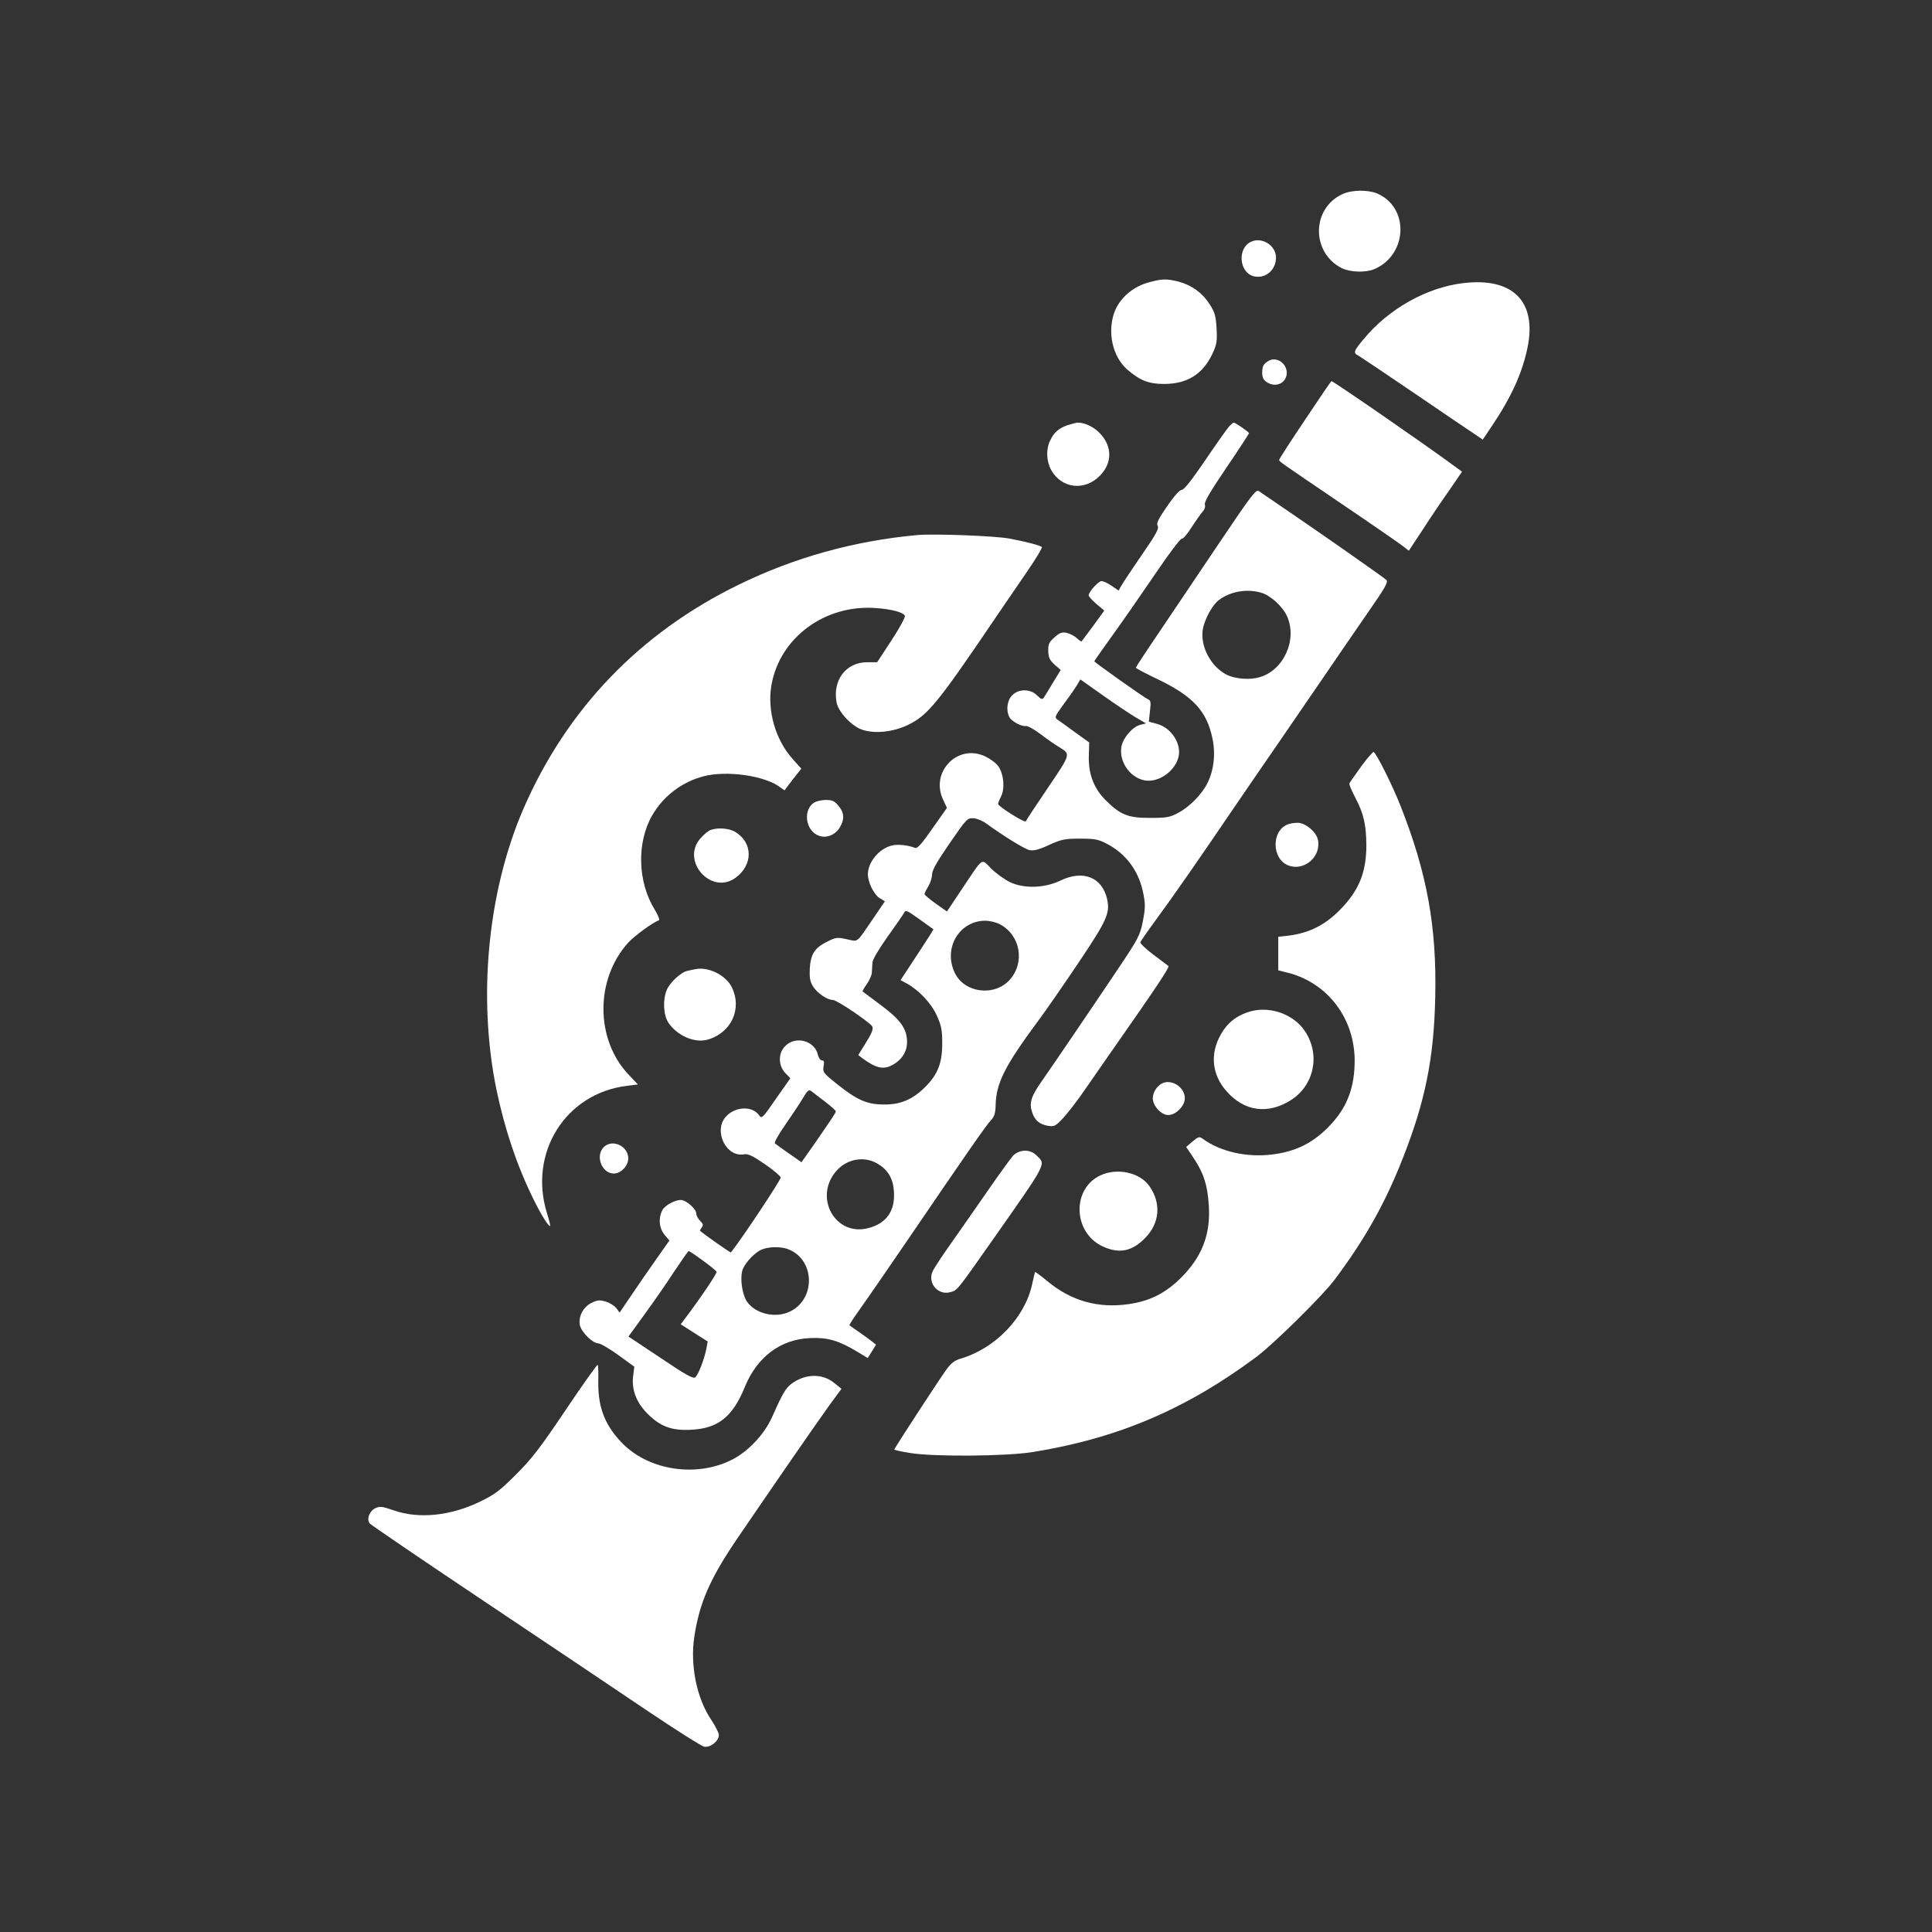
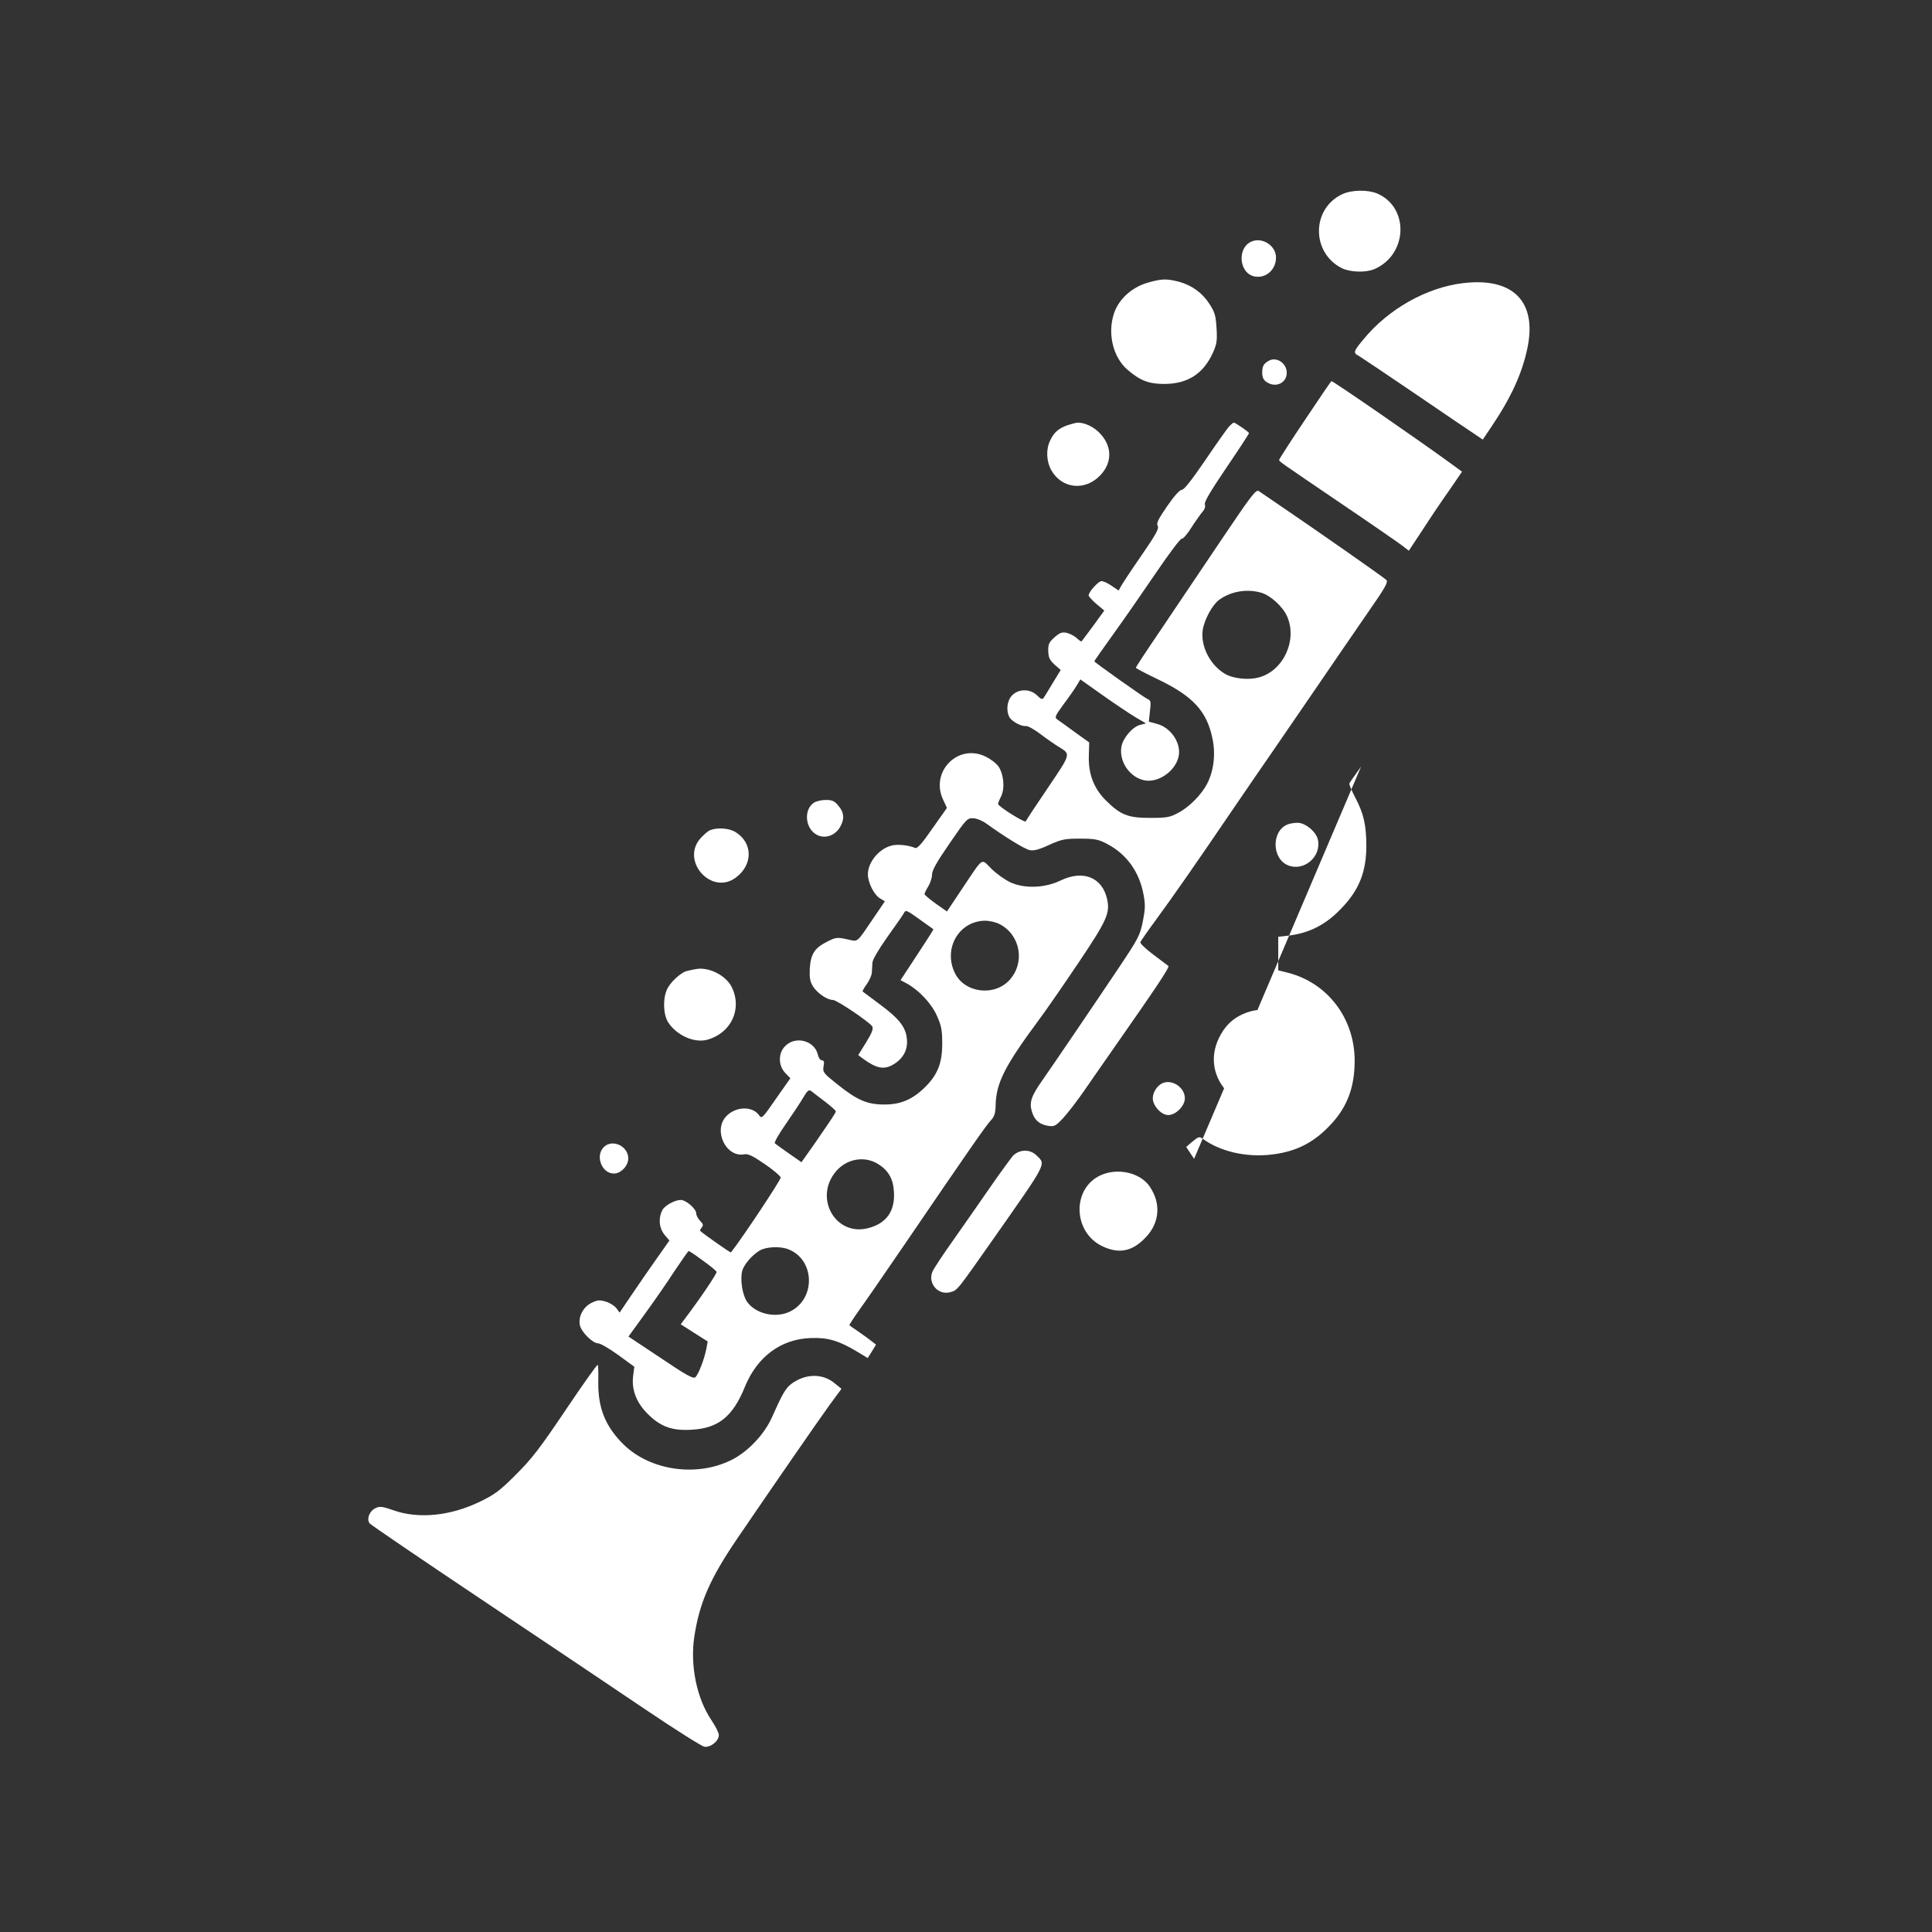
<svg xmlns="http://www.w3.org/2000/svg" version="1.0" width="1024pt" height="1024pt" viewBox="0 0 1024 1024" preserveAspectRatio="xMidYMid meet">
  <rect x="0" y="0" width="1024" height="1024" fill="#333333" stroke="none" />
  <g transform="translate(0,1024) scale(0.1,-0.1)" fill="#ffffff" stroke="none">
    <path d="M7115 9211 c-164 -76 -166 -309 -4 -392 45 -22 125 -25 172 -6 179 76 188 329 15 402 -50 20 -134 19 -183 -4z" />
    <path d="M6634 8960 c-78 -32 -68 -167 14 -185 61 -13 117 36 115 103 -2 61 -73 106 -129 82z" />
    <path d="M6091 8744 c-88 -23 -159 -86 -186 -163 -36 -106 -7 -232 69 -299 67 -58 113 -77 196 -77 124 0 207 53 258 164 21 46 24 64 20 131 -4 66 -9 85 -37 128 -38 60 -94 100 -163 119 -64 16 -88 16 -157 -3z" />
    <path d="M7752 8739 c-193 -24 -393 -137 -524 -296 -54 -64 -57 -74 -28 -88 10 -6 148 -98 305 -205 157 -107 301 -205 320 -217 l34 -23 49 73 c103 153 161 282 188 414 51 246 -78 375 -344 342z" />
    <path d="M6725 8328 c-28 -16 -35 -28 -35 -65 0 -22 7 -37 22 -47 48 -34 108 -7 108 48 0 51 -54 87 -95 64z" />
    <path d="M6917 8015 c-76 -113 -137 -208 -137 -212 1 -10 -13 0 330 -233 157 -106 301 -206 321 -221 l36 -28 74 112 c40 62 103 156 141 209 l67 98 -52 38 c-144 106 -630 442 -640 442 -2 0 -65 -92 -140 -205z" />
    <path d="M5657 7986 c-47 -17 -71 -38 -91 -81 -23 -47 -20 -110 6 -157 56 -99 179 -112 260 -27 63 66 63 151 1 219 -32 36 -83 61 -123 60 -8 -1 -32 -7 -53 -14z" />
    <path d="M6513 7978 c-11 -13 -68 -93 -126 -179 -71 -104 -112 -156 -123 -155 -11 0 -40 -32 -78 -87 -48 -70 -58 -91 -50 -104 8 -14 -8 -44 -86 -157 -54 -78 -102 -151 -109 -164 l-12 -22 -37 25 c-20 14 -44 25 -54 25 -16 0 -68 -57 -68 -76 0 -5 18 -25 41 -45 l42 -35 -58 -80 c-32 -43 -60 -81 -62 -83 -2 -3 -13 5 -26 17 -13 12 -37 24 -54 28 -25 5 -37 0 -64 -24 -29 -26 -34 -36 -33 -73 1 -35 8 -48 34 -72 l32 -28 -41 -67 c-22 -37 -44 -73 -49 -80 -7 -11 -15 -8 -35 12 -36 36 -98 36 -132 1 -27 -26 -34 -80 -15 -116 13 -23 65 -51 88 -47 10 1 44 -18 77 -43 33 -25 76 -55 96 -67 65 -40 67 -34 -56 -216 -63 -93 -116 -173 -118 -179 -3 -11 -147 79 -147 92 0 4 7 23 16 40 21 43 14 118 -14 159 -12 17 -43 40 -68 52 -147 72 -297 -82 -224 -231 l19 -41 -77 -109 c-56 -81 -80 -108 -92 -103 -36 15 -95 21 -126 12 -67 -18 -124 -89 -124 -152 0 -43 32 -107 62 -126 l28 -17 -57 -84 c-98 -144 -82 -130 -145 -117 -51 11 -59 10 -104 -13 -66 -33 -87 -65 -92 -142 -2 -49 1 -69 17 -95 23 -36 75 -72 106 -72 22 -1 192 -116 208 -140 7 -12 -1 -34 -32 -84 l-42 -68 22 -17 c75 -55 115 -63 167 -31 49 30 74 76 69 131 -5 64 -41 110 -144 186 -48 36 -89 66 -91 68 -2 1 8 20 23 40 14 21 26 48 26 61 1 13 2 36 3 52 1 16 32 69 78 134 42 59 82 116 88 127 10 20 13 19 83 -31 39 -28 73 -52 74 -53 2 -1 -37 -62 -86 -136 l-88 -134 32 -17 c63 -34 131 -105 160 -170 24 -53 29 -76 29 -148 0 -105 -24 -166 -92 -233 -66 -65 -130 -92 -217 -91 -89 0 -142 23 -247 107 -74 59 -78 64 -73 95 5 24 2 32 -9 32 -8 0 -17 13 -21 29 -16 75 -118 103 -173 47 -38 -37 -38 -103 0 -143 l27 -28 -76 -108 c-71 -103 -76 -108 -89 -89 -37 53 -130 48 -179 -9 -64 -77 5 -215 100 -197 19 4 46 -9 107 -51 46 -31 84 -64 86 -72 2 -11 -207 -326 -264 -397 -2 -3 -135 90 -163 114 -2 2 2 10 8 18 10 12 8 19 -8 35 -12 12 -21 30 -21 40 0 24 -54 71 -82 71 -31 0 -84 -29 -97 -53 -23 -45 -18 -97 13 -134 l24 -28 -67 -95 c-37 -52 -96 -138 -132 -191 l-65 -96 -17 23 c-10 13 -35 29 -56 35 -33 10 -45 9 -77 -7 -44 -22 -71 -75 -60 -120 9 -36 68 -94 96 -94 12 0 60 -28 107 -62 l85 -62 -6 -46 c-10 -74 16 -144 78 -205 66 -66 128 -89 229 -83 144 7 221 69 286 230 65 157 189 250 346 256 91 4 150 -13 248 -72 l56 -34 22 35 22 36 -24 19 c-13 10 -44 33 -69 50 -25 17 -46 32 -48 34 -2 1 20 35 49 76 29 40 139 199 244 353 340 499 430 628 455 655 21 22 26 39 27 84 3 116 49 207 226 446 39 52 135 191 213 307 151 225 168 263 152 337 -26 116 -127 157 -247 99 -83 -40 -190 -44 -265 -10 -30 14 -76 47 -102 73 -56 55 -38 67 -157 -110 l-78 -117 -60 42 c-32 23 -59 46 -59 50 0 5 9 23 20 41 11 18 20 47 20 63 0 22 26 68 93 165 90 131 94 135 127 133 18 -1 49 -14 69 -29 91 -66 202 -135 229 -140 21 -4 50 3 103 28 67 30 83 33 164 33 79 0 97 -4 143 -28 103 -54 171 -148 193 -269 10 -53 9 -77 -4 -143 -15 -73 -25 -91 -121 -235 -140 -209 -354 -524 -415 -611 -56 -80 -67 -114 -51 -163 14 -44 39 -65 84 -73 34 -5 40 -2 79 39 23 24 78 95 121 158 44 63 109 158 146 210 233 333 300 434 293 440 -4 3 -41 31 -81 61 -40 30 -70 59 -68 65 2 6 38 58 80 115 99 135 220 309 417 599 88 129 181 264 206 300 25 36 122 178 216 315 94 138 222 324 284 414 94 135 112 166 101 177 -14 14 -353 251 -544 381 -63 43 -122 83 -132 90 -15 11 -39 -21 -212 -278 -107 -159 -250 -371 -317 -471 -68 -100 -123 -184 -123 -187 0 -3 53 -31 118 -62 185 -89 258 -168 288 -312 18 -83 7 -172 -27 -239 -30 -59 -96 -126 -154 -156 -44 -24 -61 -27 -150 -27 -117 0 -157 16 -235 94 -63 63 -92 140 -89 235 l2 71 -74 53 c-41 30 -82 60 -93 67 -18 13 -16 17 31 82 28 37 59 82 70 100 l19 32 120 -85 c65 -46 143 -98 173 -116 l55 -32 -31 -8 c-40 -10 -90 -68 -99 -114 -15 -79 44 -165 122 -180 73 -14 161 47 180 123 18 70 -38 156 -113 176 l-44 12 6 56 c6 48 4 57 -11 63 -18 7 -284 196 -284 201 0 2 46 68 103 147 57 79 158 225 226 325 68 100 128 180 135 178 6 -2 29 24 50 58 22 34 49 72 59 84 12 13 17 29 13 39 -5 12 30 71 114 195 66 97 120 180 120 183 0 6 -72 56 -81 56 -3 0 -15 -10 -26 -22z m170 -879 c49 -13 115 -73 138 -124 57 -125 -17 -289 -147 -325 -52 -15 -129 -8 -173 14 -84 44 -140 150 -126 239 9 55 52 133 87 158 62 45 146 59 221 38z m-1383 -1758 c109 -58 134 -203 51 -295 -81 -89 -239 -69 -290 37 -63 129 21 275 159 277 26 0 60 -8 80 -19z m-927 -940 c31 -24 57 -47 57 -51 0 -8 -19 -36 -117 -178 l-65 -92 -66 46 c-37 26 -71 50 -75 54 -5 4 21 50 57 101 36 52 78 115 93 141 23 39 30 44 43 35 9 -7 41 -32 73 -56z m282 -331 c53 -33 79 -78 83 -145 7 -103 -39 -169 -135 -194 -175 -47 -293 162 -170 303 57 65 150 81 222 36z m-478 -451 c141 -53 149 -260 13 -329 -76 -39 -184 -15 -230 50 -25 35 -38 117 -26 164 8 32 52 84 91 107 34 21 108 25 152 8z m-452 -60 c39 -28 72 -55 73 -60 3 -8 -83 -136 -166 -246 l-24 -32 72 -46 71 -45 -7 -38 c-10 -53 -42 -138 -59 -152 -11 -9 -49 12 -184 103 l-170 113 87 120 c48 66 119 168 157 227 39 58 72 106 75 106 3 1 37 -22 75 -50z" />
-     <path d="M4860 7404 c-333 -31 -648 -118 -945 -263 -524 -256 -910 -658 -1140 -1186 -190 -438 -244 -999 -144 -1489 45 -214 108 -402 195 -579 42 -86 83 -151 90 -145 2 2 -6 33 -17 68 -99 320 98 635 424 675 l58 7 -50 53 c-176 186 -177 504 -2 698 31 35 132 109 163 119 6 2 -4 27 -22 57 -91 147 -96 356 -13 500 59 102 159 178 274 207 121 31 320 3 400 -56 l27 -19 44 58 45 57 -43 48 c-94 103 -139 260 -115 396 45 252 285 428 555 407 84 -6 145 -23 152 -41 3 -7 -29 -66 -71 -130 l-76 -116 -53 0 c-112 0 -184 -95 -162 -213 9 -49 76 -122 131 -143 67 -25 167 -15 248 24 107 53 155 112 480 592 32 47 98 143 147 215 49 71 86 132 82 136 -12 9 -88 29 -175 45 -80 14 -397 26 -487 18z" />
-     <path d="M7214 6177 c-32 -45 -61 -85 -62 -90 -2 -4 12 -38 32 -76 44 -84 57 -142 58 -251 0 -139 -37 -235 -131 -333 -83 -88 -170 -132 -281 -146 l-55 -6 0 -89 0 -89 52 -13 c210 -54 353 -242 353 -466 0 -138 -38 -241 -121 -332 -91 -100 -185 -149 -316 -165 -135 -17 -275 15 -368 83 -18 13 -23 12 -54 -14 l-34 -29 42 -63 c52 -79 71 -140 78 -248 10 -152 -36 -271 -146 -381 -83 -83 -166 -125 -278 -141 -162 -24 -306 17 -431 121 -35 29 -65 51 -66 49 -1 -1 -8 -30 -15 -63 -38 -178 -194 -341 -379 -396 -32 -9 -51 -24 -76 -58 -42 -59 -276 -417 -276 -424 0 -2 37 -11 83 -18 124 -21 511 -18 652 5 450 73 810 226 1184 504 89 66 348 321 413 407 160 213 267 402 362 643 119 301 166 530 173 853 9 375 -43 661 -184 1018 -43 109 -126 275 -142 285 -4 3 -34 -32 -67 -77z" />
+     <path d="M7214 6177 c-32 -45 -61 -85 -62 -90 -2 -4 12 -38 32 -76 44 -84 57 -142 58 -251 0 -139 -37 -235 -131 -333 -83 -88 -170 -132 -281 -146 l-55 -6 0 -89 0 -89 52 -13 c210 -54 353 -242 353 -466 0 -138 -38 -241 -121 -332 -91 -100 -185 -149 -316 -165 -135 -17 -275 15 -368 83 -18 13 -23 12 -54 -14 l-34 -29 42 -63 z" />
    <path d="M4313 5985 c-55 -38 -45 -138 17 -170 42 -22 94 -5 121 39 26 43 24 79 -7 115 -21 26 -33 31 -68 31 -23 0 -51 -7 -63 -15z" />
    <path d="M6824 5870 c-85 -34 -84 -180 2 -216 84 -35 179 45 159 136 -9 42 -68 90 -108 89 -18 0 -42 -4 -53 -9z" />
    <path d="M3764 5840 c-11 -4 -34 -24 -52 -44 -105 -120 59 -303 187 -208 93 68 92 185 -1 242 -34 21 -96 25 -134 10z" />
    <path d="M3685 5103 c-11 -2 -30 -6 -42 -9 -33 -6 -94 -63 -109 -101 -22 -52 -18 -134 9 -174 46 -68 137 -108 205 -90 127 35 187 162 131 278 -31 64 -125 111 -194 96z" />
    <path d="M6610 4874 c-64 -23 -106 -58 -139 -116 -59 -103 -48 -214 30 -302 94 -107 219 -124 341 -47 124 79 157 241 75 365 -64 96 -198 139 -307 100z" />
    <path d="M6164 4500 c-30 -12 -54 -49 -54 -81 0 -40 45 -89 82 -89 40 0 88 48 88 89 0 56 -65 101 -116 81z" />
    <path d="M3200 4160 c-46 -46 -11 -140 54 -140 37 0 76 41 76 80 0 66 -85 105 -130 60z" />
    <path d="M5368 4113 c-13 -16 -67 -89 -118 -163 -51 -74 -140 -201 -196 -281 -57 -80 -108 -157 -113 -172 -23 -61 32 -123 95 -106 39 11 32 2 230 284 287 409 278 392 229 440 -35 36 -93 34 -127 -2z" />
    <path d="M5834 4011 c-154 -70 -148 -303 10 -377 88 -41 157 -27 227 46 76 78 84 182 22 272 -50 73 -169 100 -259 59z" />
    <path d="M2999 2768 c-136 -202 -180 -260 -264 -343 -84 -85 -114 -107 -189 -143 -157 -77 -327 -94 -460 -47 -59 21 -74 22 -95 12 -33 -15 -50 -60 -31 -82 7 -8 274 -190 594 -404 319 -213 709 -475 866 -581 157 -106 298 -195 313 -198 33 -5 77 30 77 62 0 12 -18 47 -40 80 -77 114 -113 289 -90 441 27 179 83 307 224 515 188 276 431 628 492 712 l64 87 -37 30 c-64 53 -155 51 -229 -4 -30 -23 -47 -52 -103 -178 -40 -90 -129 -184 -216 -226 -184 -91 -428 -55 -569 82 -98 97 -137 194 -135 335 1 45 0 85 -3 88 -3 3 -79 -104 -169 -238z" />
  </g>
</svg>